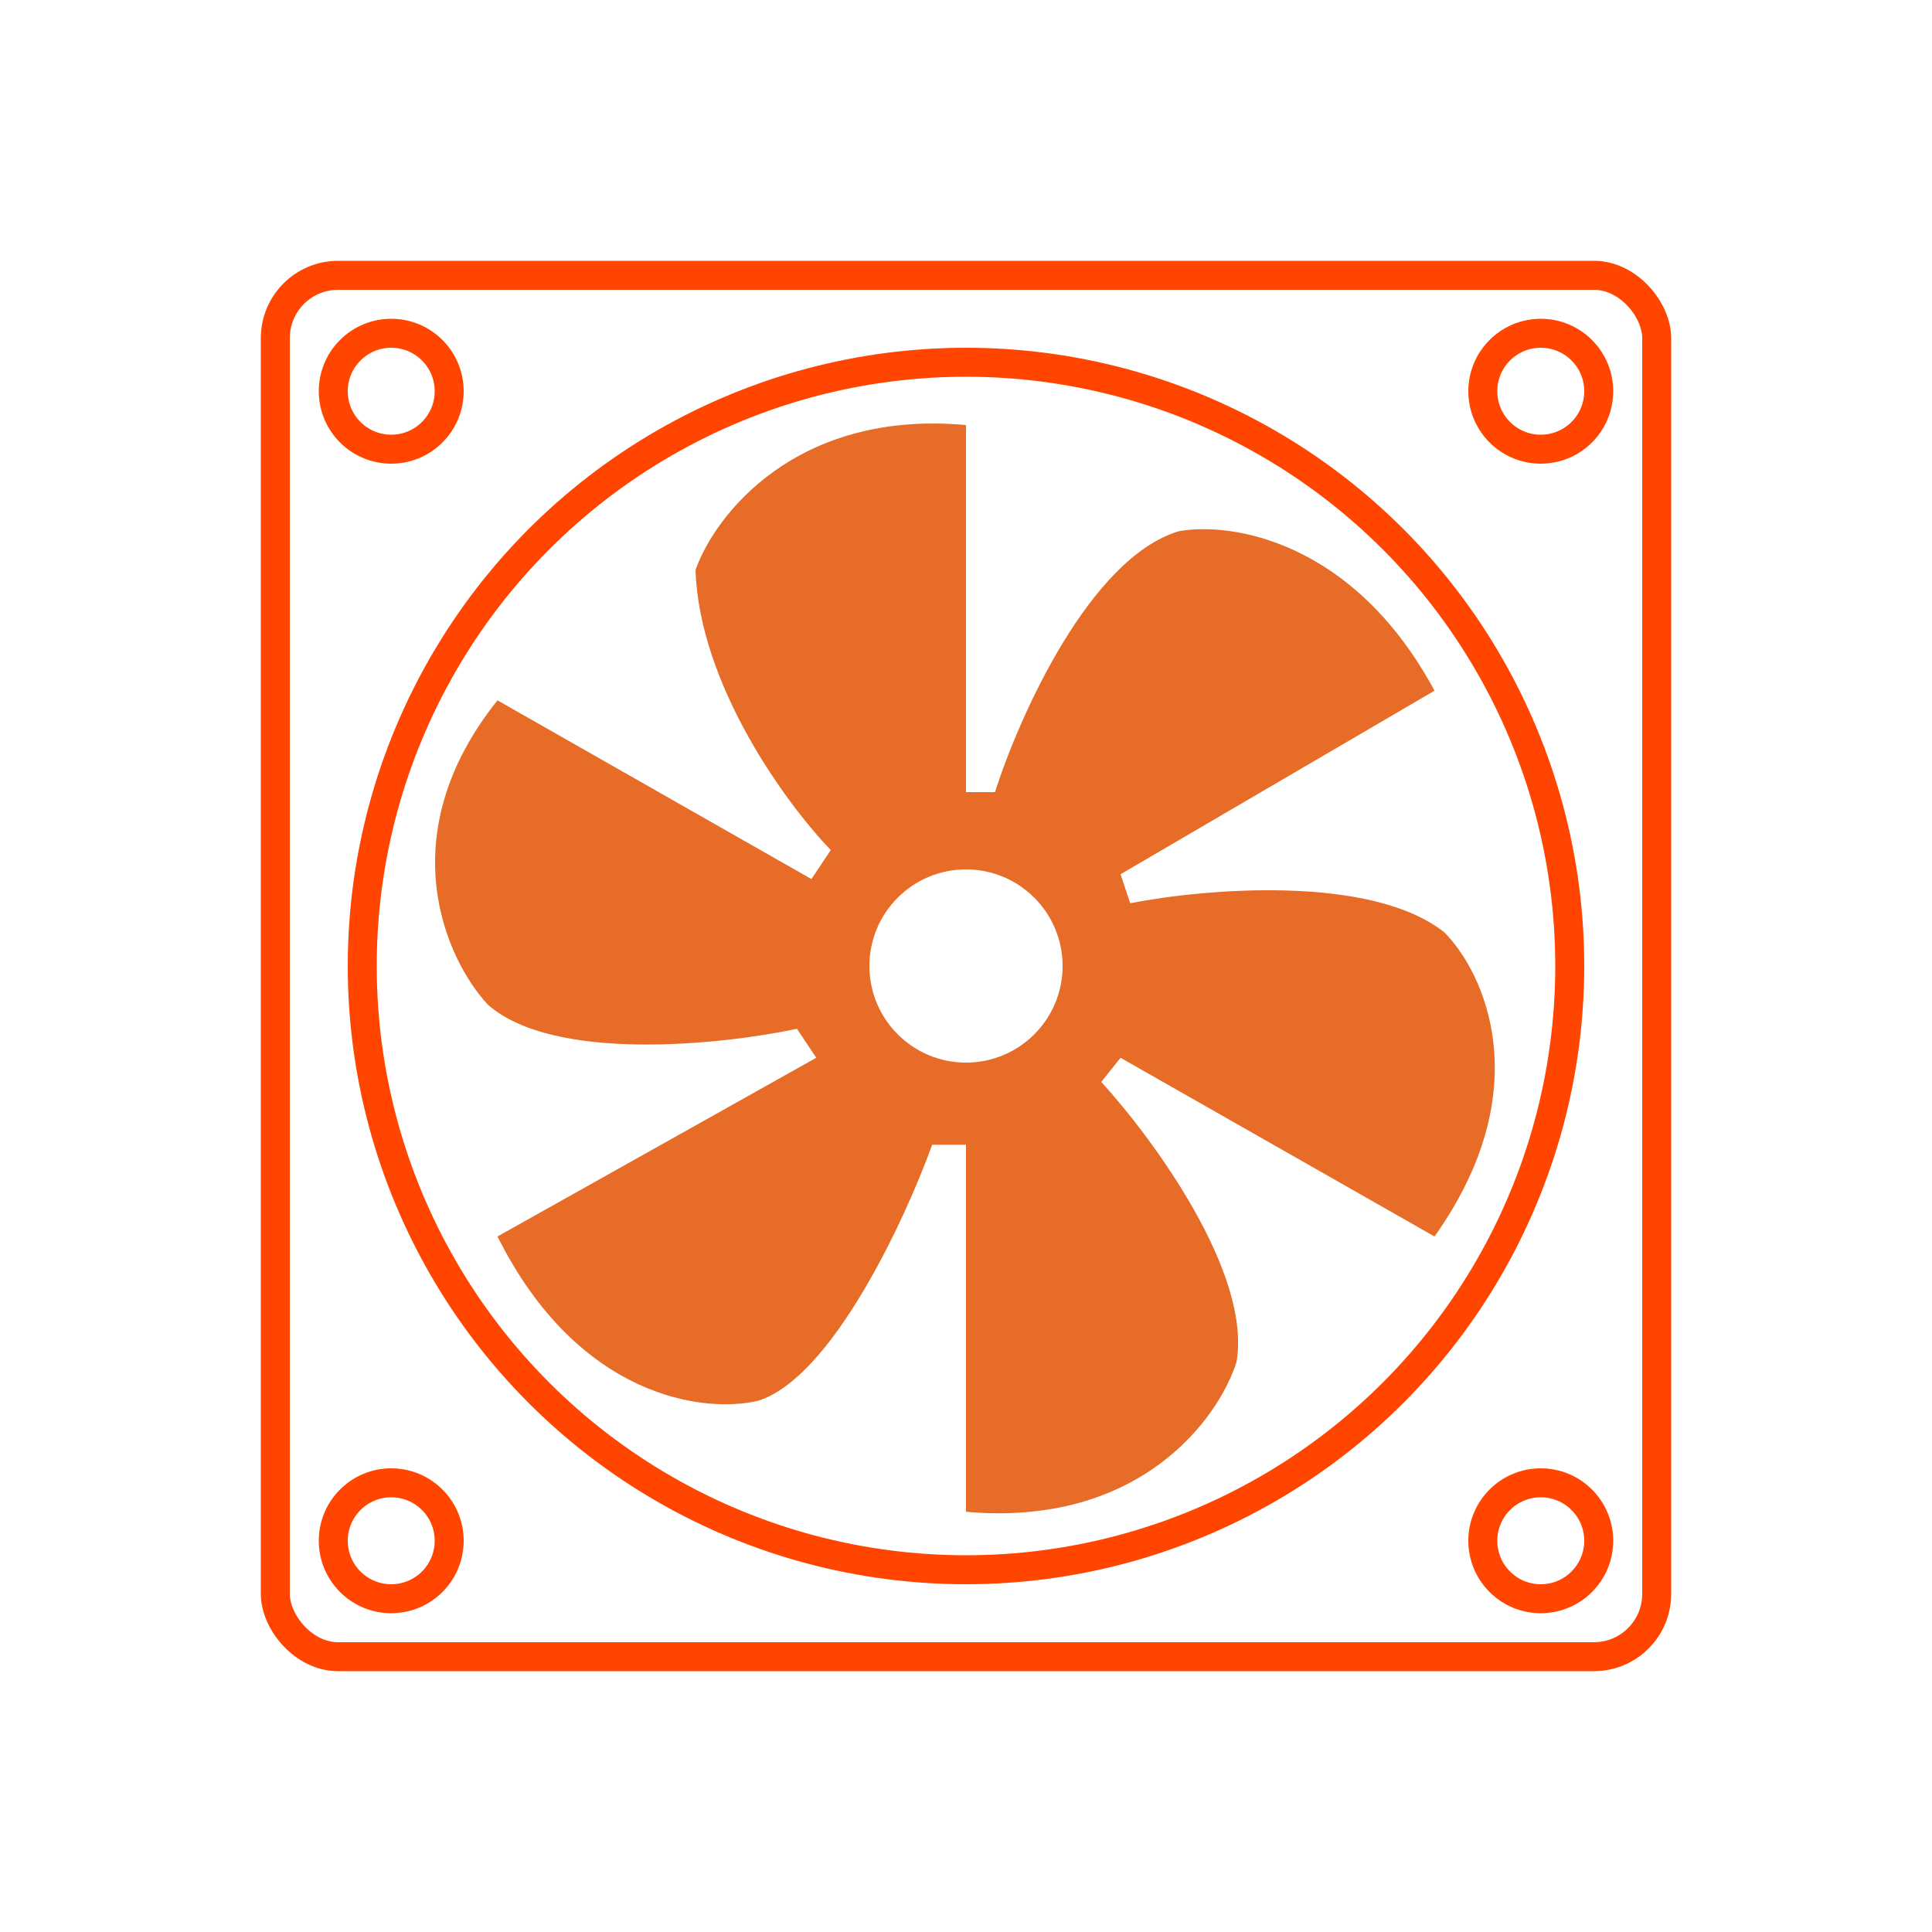
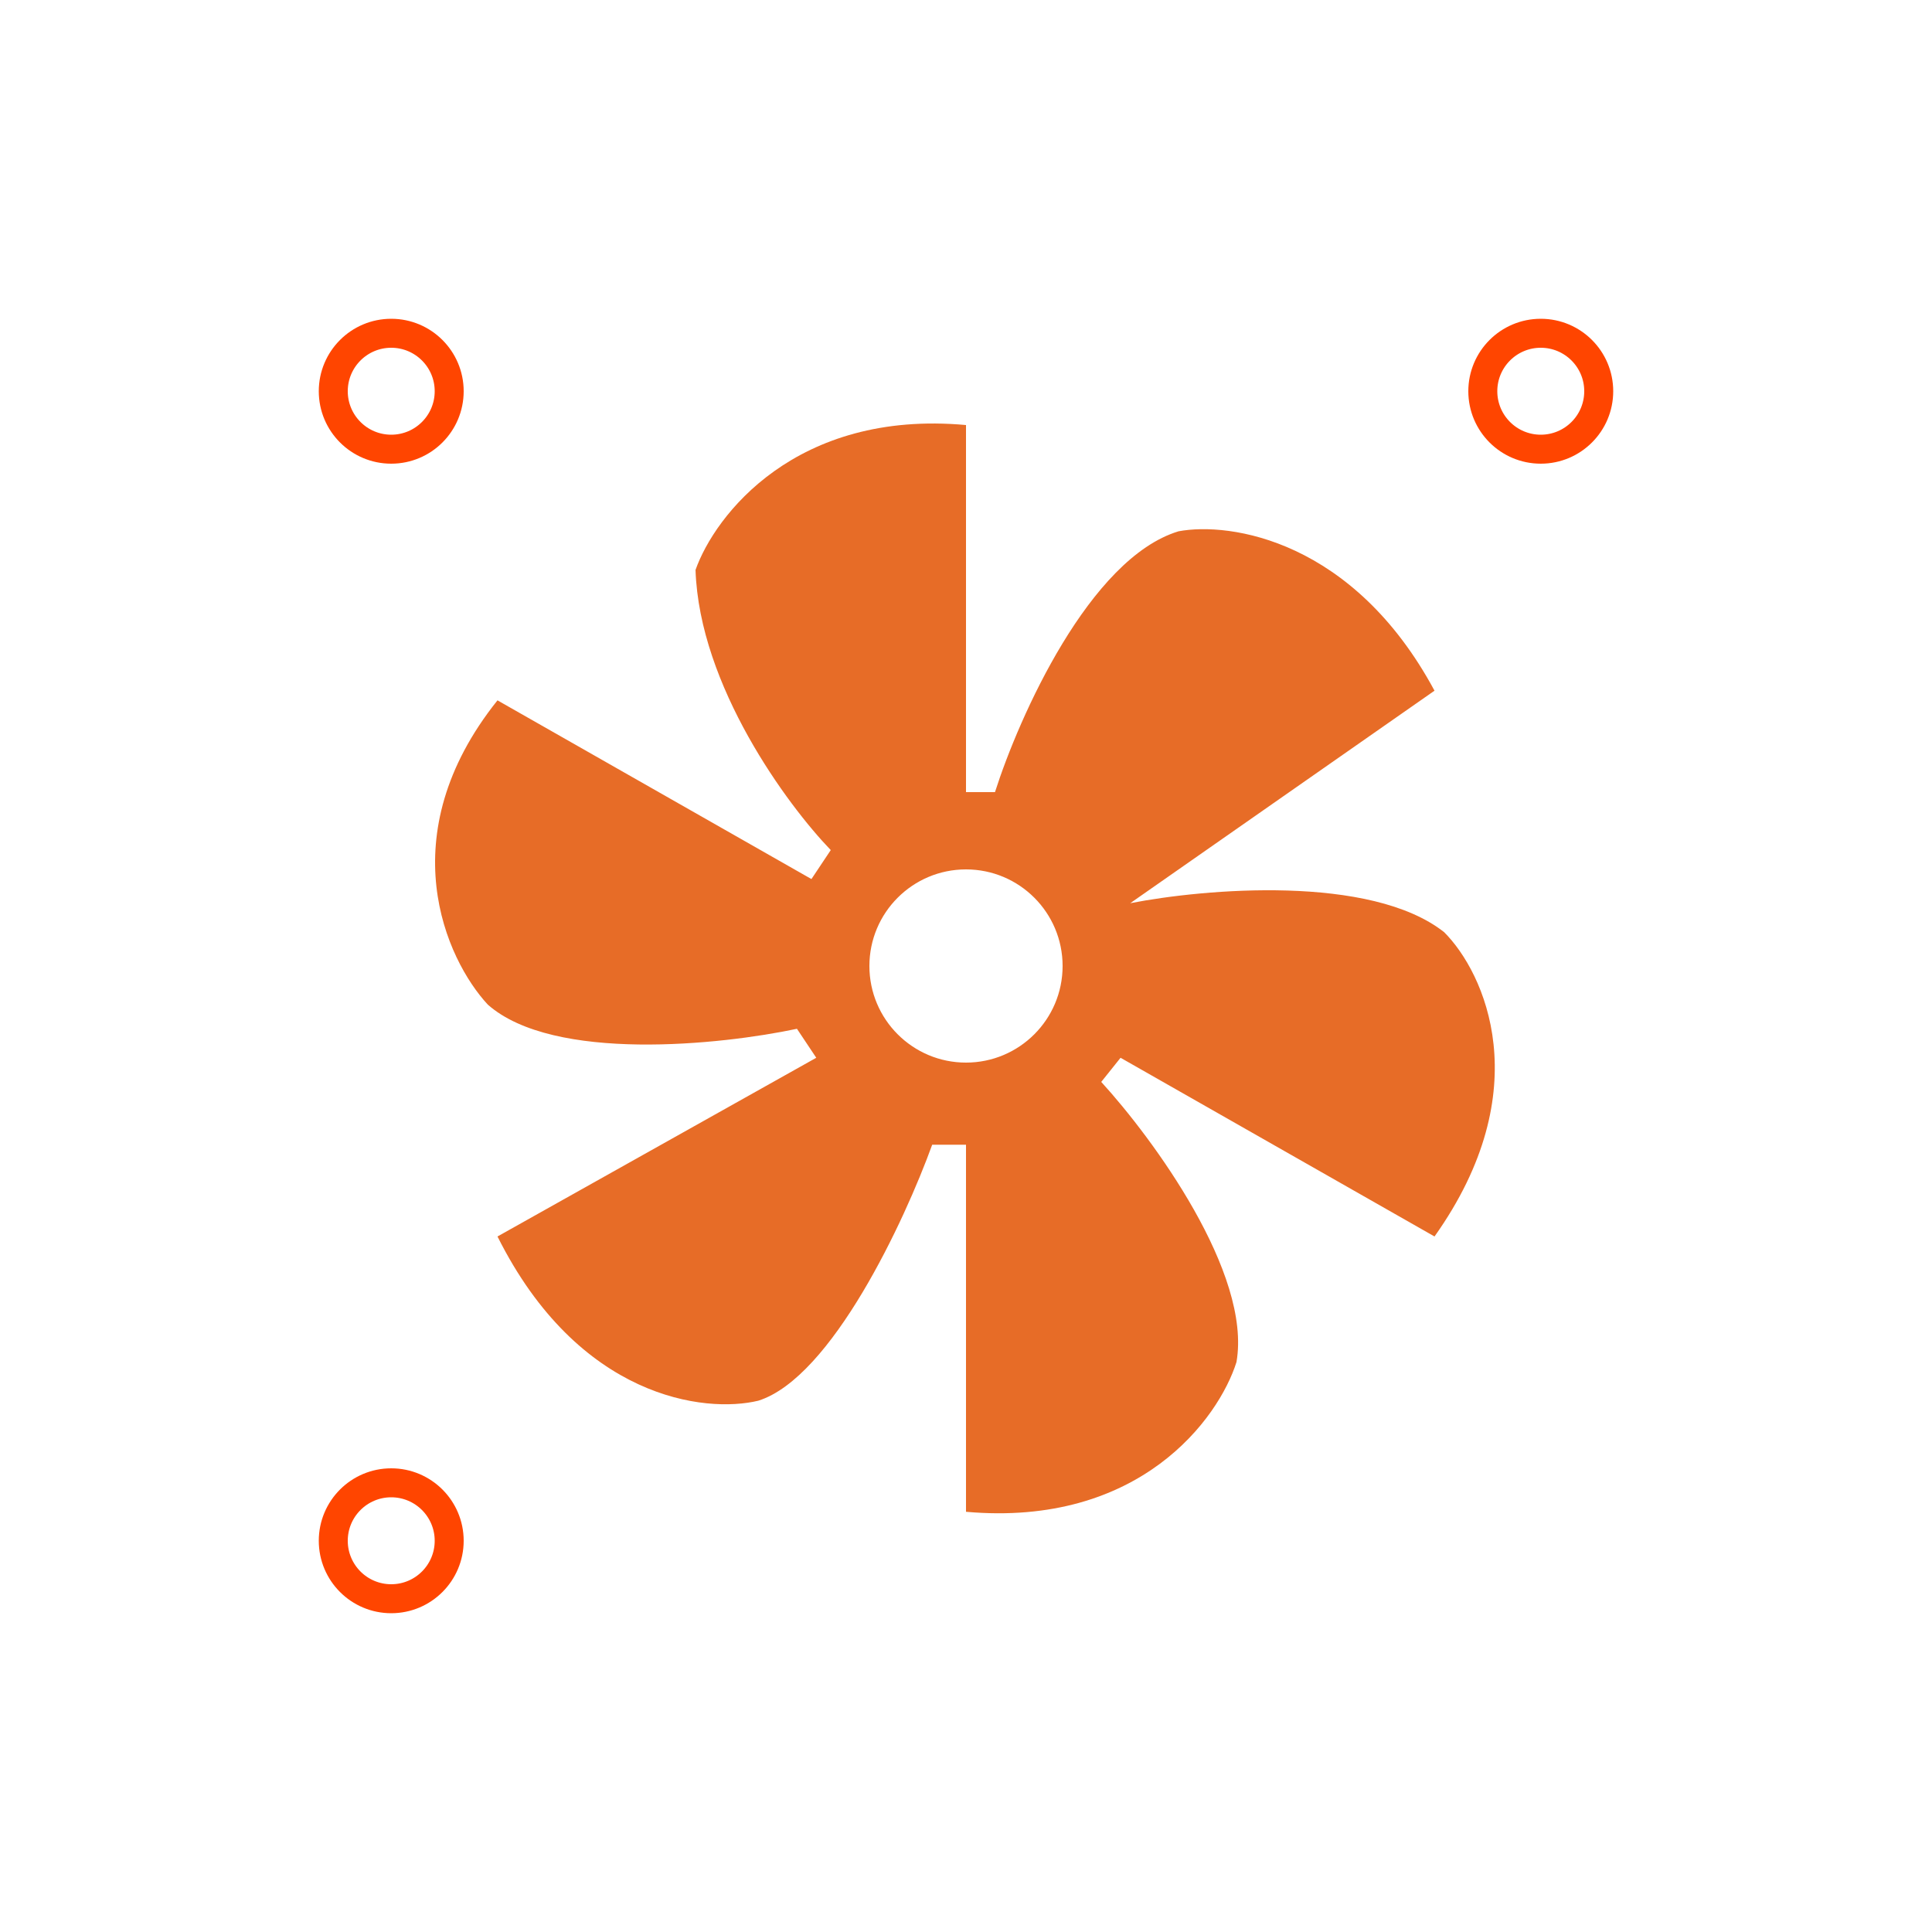
<svg xmlns="http://www.w3.org/2000/svg" width="200" height="200" viewBox="0 0 200 200">
-   <rect x="28.5" y="28.5" width="143" height="143" rx="6.5" stroke="orangered" fill="none" stroke-width="3" />
-   <path fill-rule="evenodd" clip-rule="evenodd" d="M86 88C81.5 83.333 72.4 71 72 59C74 53.333 82.4 42.4 100 44V82H103C105.5 74.167 112.8 57.8 122 55C127.333 54 140.1 55.9 148.5 71.5L116 90.5L117 93.5C124.667 92 141.9 90.5 149.5 96.5C153.667 100.667 159.3 112.8 148.5 128L116 109.5L114 112C119.333 117.833 129.6 131.8 128 141C126.167 146.833 118 158.1 100 156.5V118.5H96.5C93.667 126.333 86.1 142.6 78.5 145C73 146.333 59.9 144.8 51.5 128L84.5 109.5L82.5 106.5C74.667 108.167 57.3 110 50.5 104C46.167 99.333 40.3 86.5 51.5 72.5L84 91L86 88ZM100 110C105.523 110 110 105.523 110 100C110 94.477 105.523 90 100 90C94.477 90 90 94.477 90 100C90 105.523 94.477 110 100 110Z" style="fill:#E76C27" />
-   <circle cx="100" cy="100" r="62.5" stroke="orangered" fill="none" stroke-width="3" />
+   <path fill-rule="evenodd" clip-rule="evenodd" d="M86 88C81.5 83.333 72.4 71 72 59C74 53.333 82.4 42.4 100 44V82H103C105.5 74.167 112.8 57.8 122 55C127.333 54 140.1 55.9 148.5 71.5L117 93.5C124.667 92 141.9 90.5 149.5 96.5C153.667 100.667 159.3 112.8 148.5 128L116 109.5L114 112C119.333 117.833 129.6 131.8 128 141C126.167 146.833 118 158.1 100 156.5V118.5H96.5C93.667 126.333 86.1 142.6 78.5 145C73 146.333 59.9 144.8 51.5 128L84.5 109.5L82.5 106.5C74.667 108.167 57.3 110 50.5 104C46.167 99.333 40.3 86.5 51.5 72.5L84 91L86 88ZM100 110C105.523 110 110 105.523 110 100C110 94.477 105.523 90 100 90C94.477 90 90 94.477 90 100C90 105.523 94.477 110 100 110Z" style="fill:#E76C27" />
  <circle cx="159.5" cy="40.5" r="6" stroke="orangered" fill="none" stroke-width="3" />
-   <circle cx="159.5" cy="159.5" r="6" stroke="orangered" fill="none" stroke-width="3" />
  <circle cx="40.5" cy="40.5" r="6" stroke="orangered" fill="none" stroke-width="3" />
  <circle cx="40.5" cy="159.5" r="6" stroke="orangered" fill="none" stroke-width="3" />
</svg>